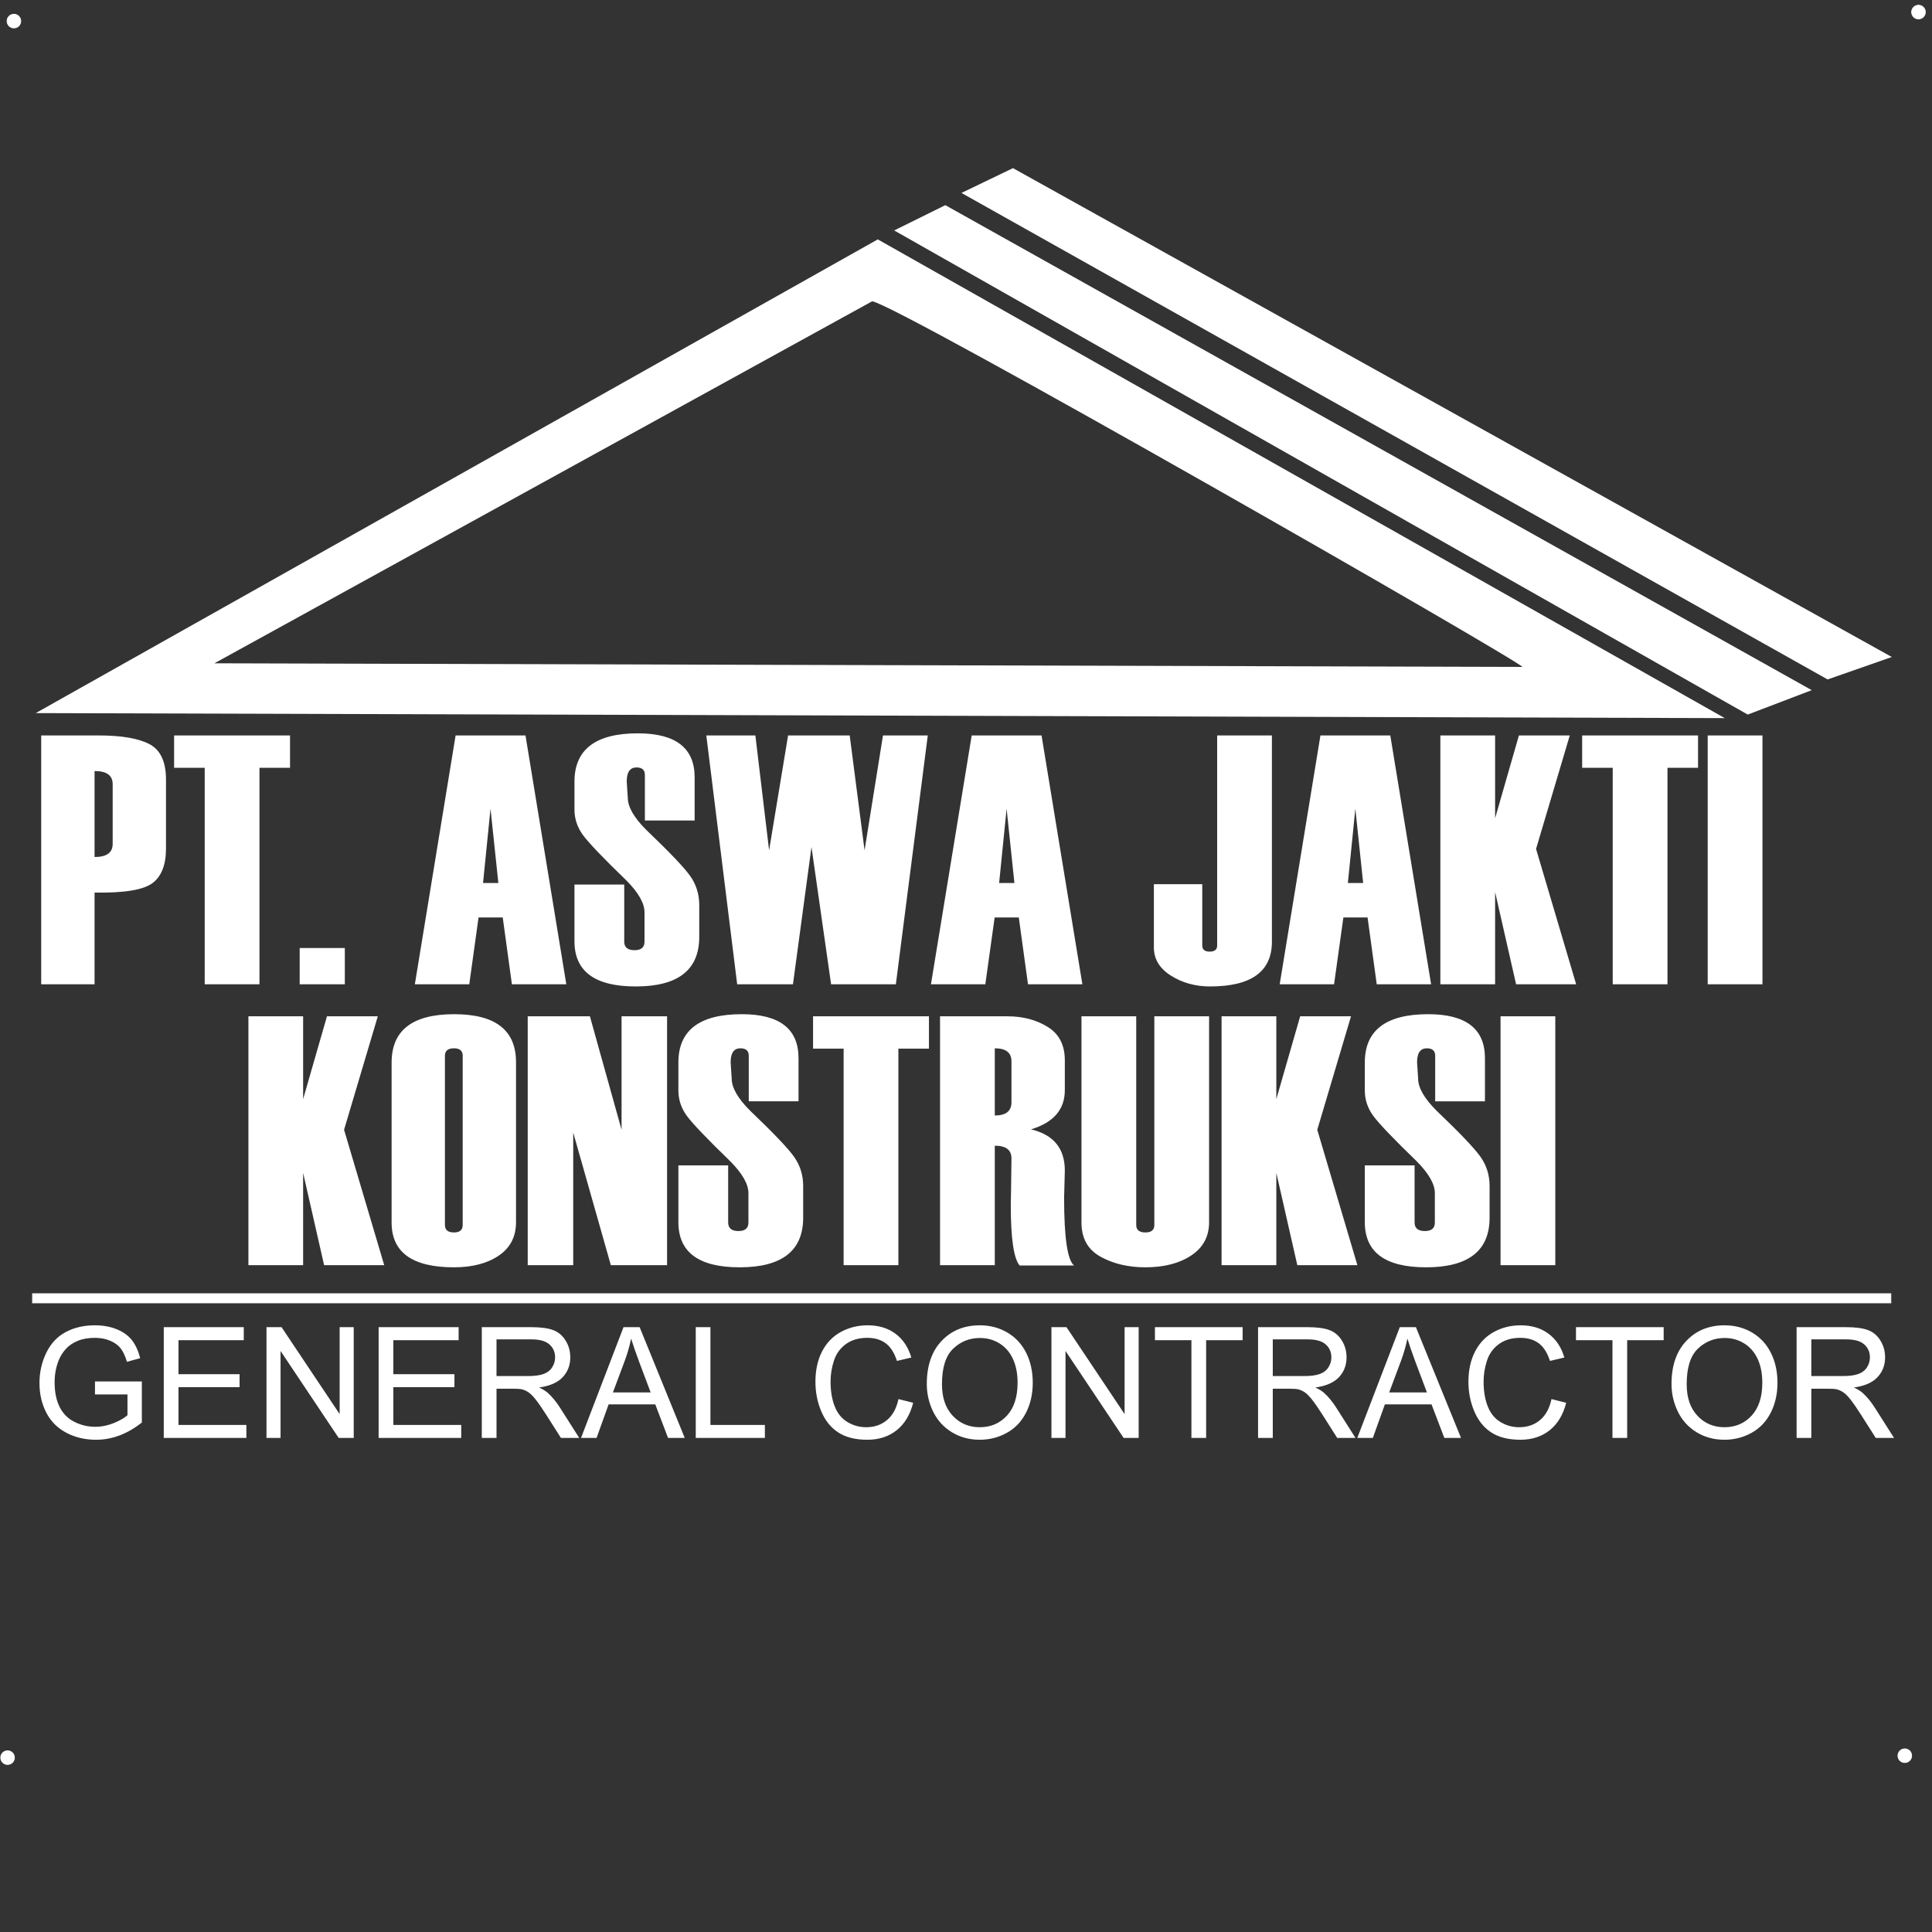
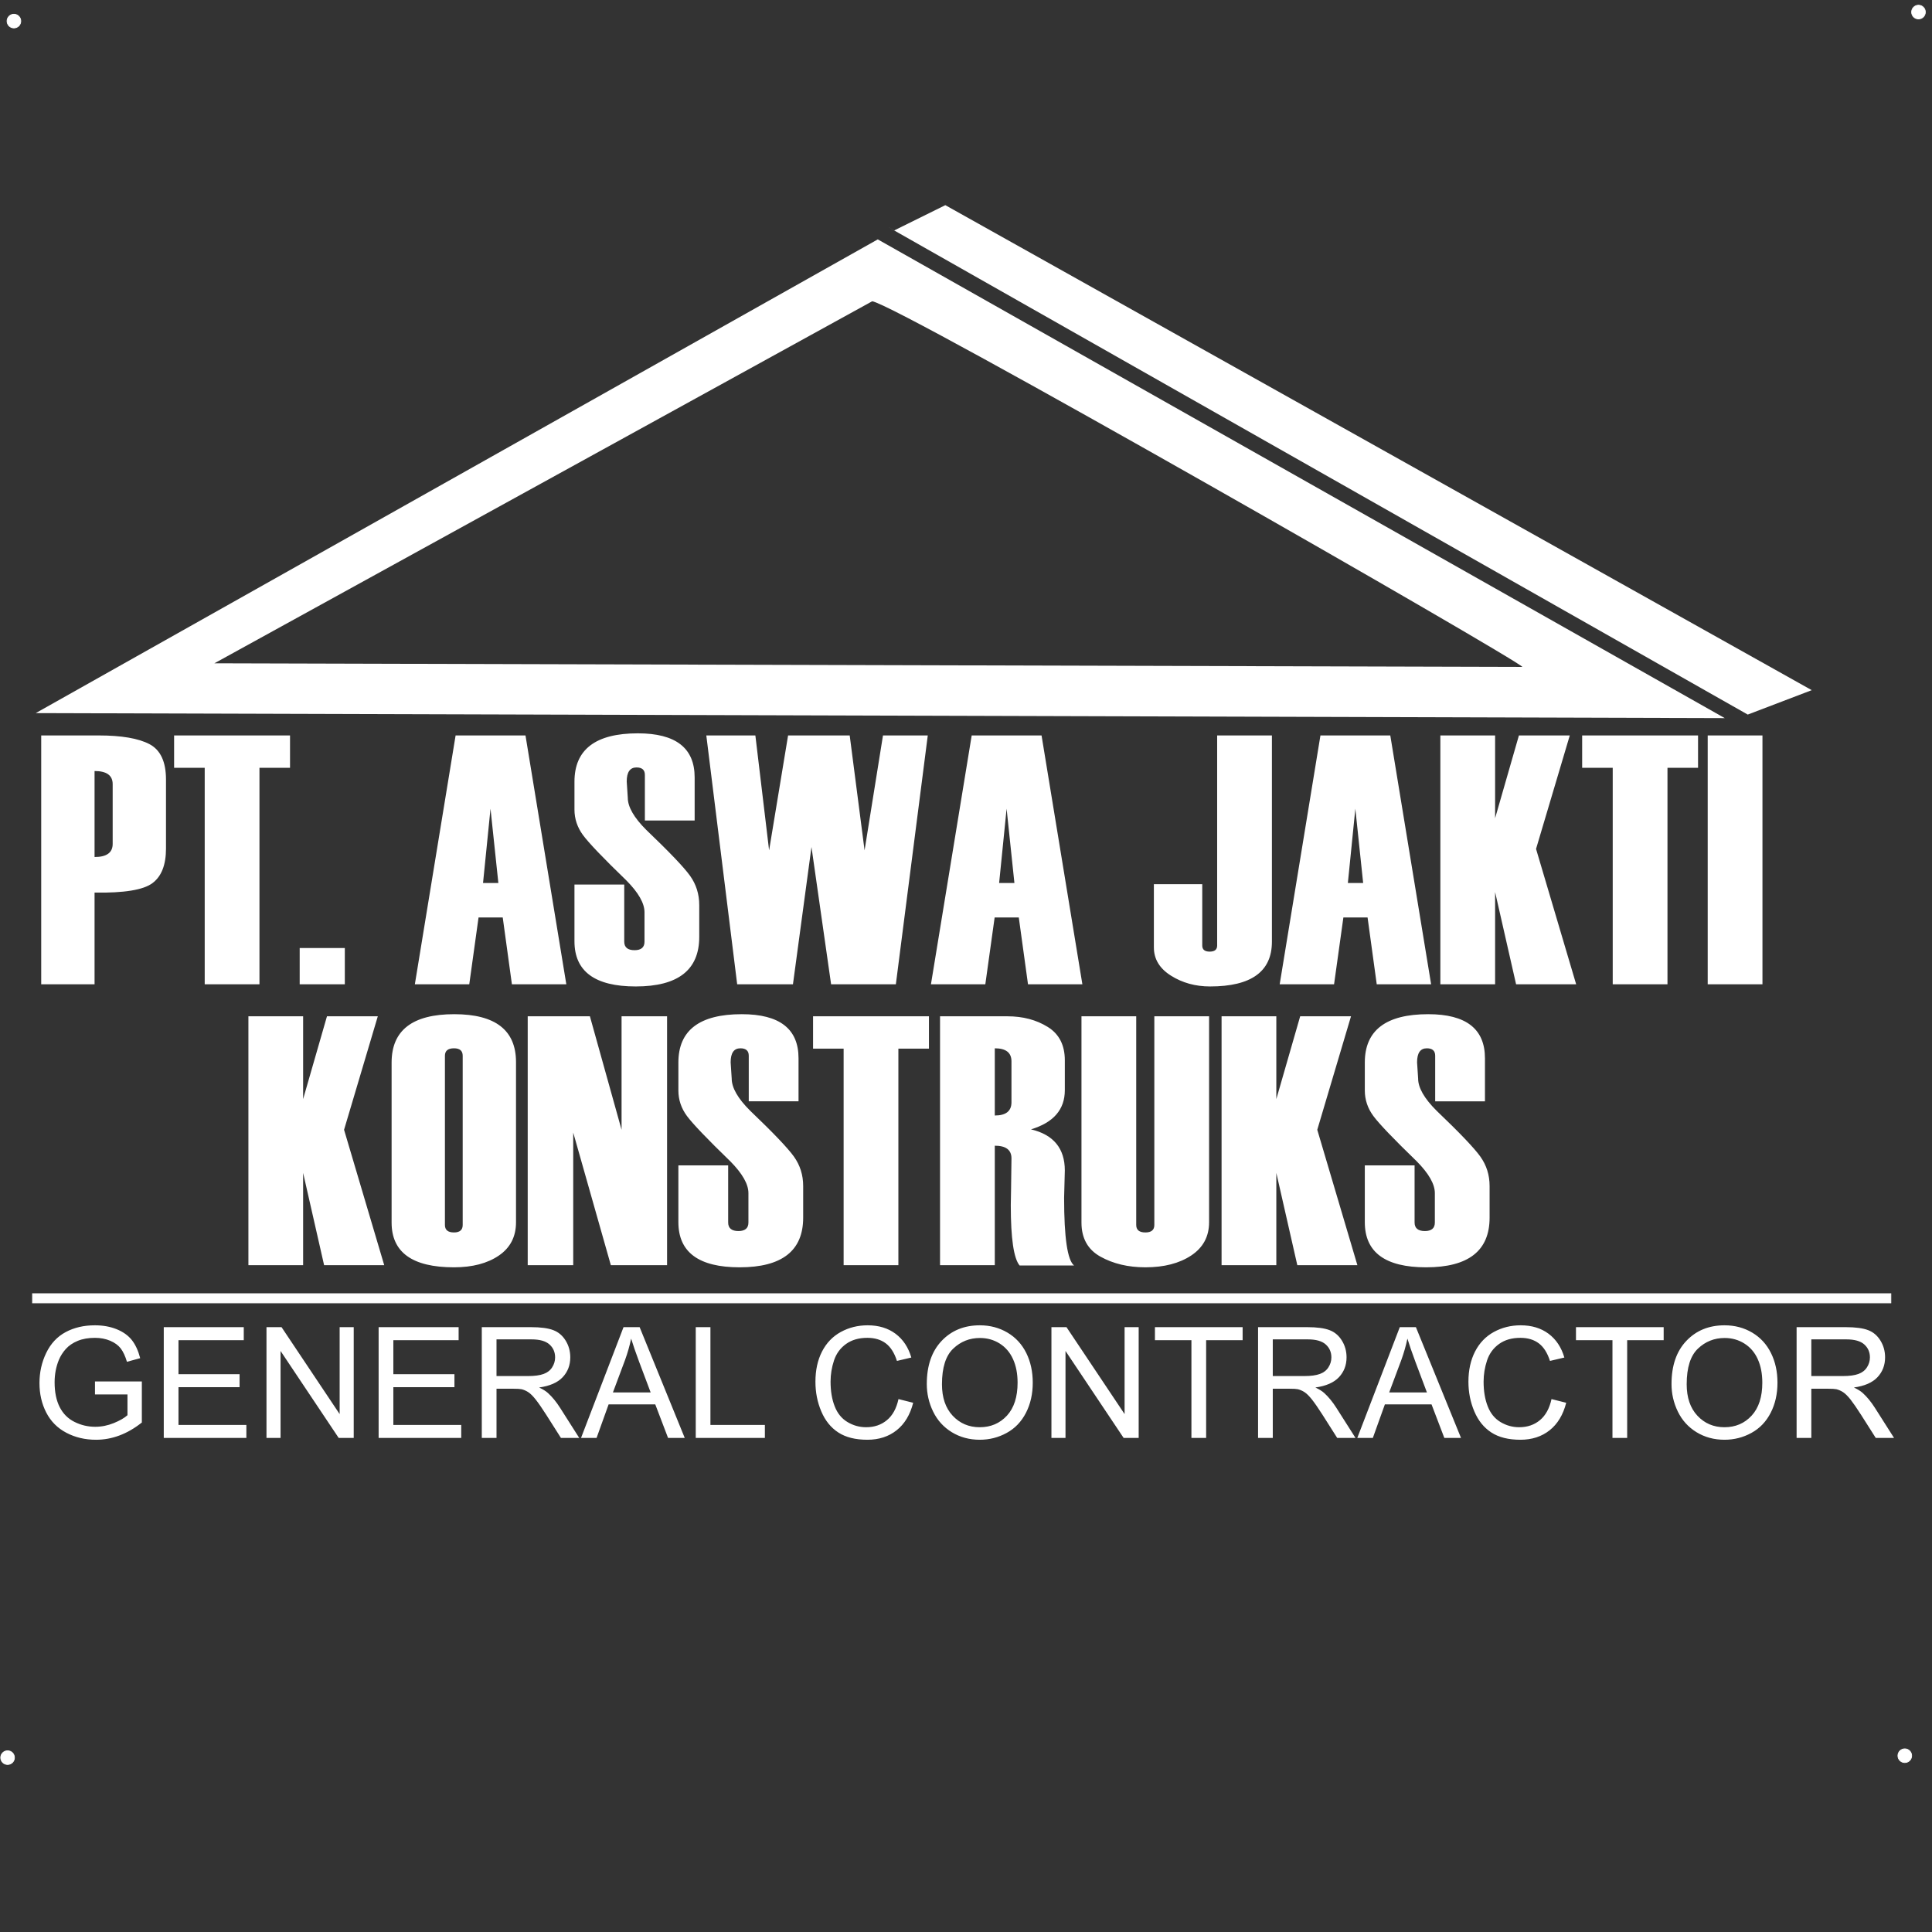
<svg xmlns="http://www.w3.org/2000/svg" xml:space="preserve" width="512px" height="512px" version="1.1" style="shape-rendering:geometricPrecision; text-rendering:geometricPrecision; image-rendering:optimizeQuality; fill-rule:evenodd; clip-rule:evenodd" viewBox="0 0 512 512">
  <rect x="0" y="0" width="512" height="512" fill="#333333" stroke="none" />
  <defs>
    <style type="text/css"> .str0 {stroke:#FEFEFE;stroke-width:0.2;stroke-miterlimit:22.926} .fil0 {fill:white} .fil1 {fill:white;fill-rule:nonzero} </style>
  </defs>
  <g id="Layer_x0020_1">
    <g id="_2476238945216">
-       <polygon class="fil0" points="254.8,51.13 484.34,180.06 501.35,174.11 268.45,44.56 " />
      <g>
        <path class="fil0" d="M9.47 188.98l447.61 1.33 -224.46 -126.87 -223.15 125.54zm47.35 -13.2l346.62 0.96c-0.77,-1.67 -165.45,-95.93 -172.3,-96.9l-174.32 95.94z" />
        <polygon class="fil0" points="235.4,60.18 463.17,189.37 480.13,182.9 250.52,54.37 236.99,61.06 " />
      </g>
    </g>
    <circle class="fil0 str0" cx="508.42" cy="3.2" r="1.82" />
    <circle class="fil0 str0" cx="3.69" cy="5.59" r="1.82" />
    <circle class="fil0 str0" cx="504.79" cy="465.28" r="1.82" />
    <circle class="fil0 str0" cx="2.01" cy="465.79" r="1.82" />
    <path class="fil1" d="M25.17 369.54l0 -3.44 12.42 0 0 10.88c-1.9,1.51 -3.87,2.66 -5.9,3.42 -2.03,0.77 -4.11,1.15 -6.24,1.15 -2.89,0 -5.5,-0.61 -7.86,-1.85 -2.35,-1.23 -4.13,-3.02 -5.33,-5.35 -1.2,-2.33 -1.8,-4.94 -1.8,-7.82 0,-2.86 0.59,-5.52 1.79,-8 1.19,-2.47 2.91,-4.31 5.15,-5.51 2.24,-1.2 4.82,-1.8 7.74,-1.8 2.12,0 4.04,0.34 5.76,1.03 1.71,0.69 3.06,1.65 4.03,2.87 0.97,1.23 1.71,2.84 2.22,4.81l-3.51 0.96c-0.44,-1.49 -0.99,-2.67 -1.64,-3.53 -0.65,-0.85 -1.58,-1.53 -2.8,-2.05 -1.21,-0.51 -2.55,-0.77 -4.03,-0.77 -1.77,0 -3.3,0.27 -4.6,0.81 -1.29,0.54 -2.33,1.25 -3.13,2.14 -0.79,0.88 -1.41,1.85 -1.85,2.91 -0.74,1.82 -1.12,3.79 -1.12,5.91 0,2.62 0.45,4.82 1.35,6.59 0.9,1.76 2.21,3.07 3.93,3.92 1.72,0.86 3.54,1.29 5.48,1.29 1.68,0 3.32,-0.33 4.92,-0.98 1.59,-0.65 2.8,-1.34 3.63,-2.09l0 -5.5 -8.61 0zm18.23 11.52l0 -29.35 21.2 0 0 3.45 -17.3 0 0 9.01 16.19 0 0 3.45 -16.19 0 0 10 17.99 0 0 3.44 -21.89 0zm27.22 0l0 -29.35 3.99 0 15.4 23.04 0 -23.04 3.73 0 0 29.35 -3.99 0 -15.4 -23.04 0 23.04 -3.73 0zm29.72 0l0 -29.35 21.2 0 0 3.45 -17.3 0 0 9.01 16.19 0 0 3.45 -16.19 0 0 10 17.99 0 0 3.44 -21.89 0zm27.34 0l0 -29.35 13.01 0c2.62,0 4.6,0.27 5.96,0.8 1.36,0.52 2.45,1.45 3.26,2.78 0.82,1.33 1.22,2.81 1.22,4.42 0,2.09 -0.68,3.84 -2.02,5.27 -1.35,1.43 -3.43,2.33 -6.24,2.72 1.03,0.49 1.81,0.98 2.34,1.46 1.14,1.04 2.21,2.34 3.21,3.91l5.08 7.99 -4.85 0 -3.88 -6.11c-1.13,-1.77 -2.06,-3.11 -2.8,-4.05 -0.73,-0.93 -1.39,-1.58 -1.97,-1.96 -0.57,-0.37 -1.17,-0.63 -1.77,-0.78 -0.44,-0.09 -1.15,-0.13 -2.16,-0.13l-4.49 0 0 13.03 -3.9 0zm3.9 -16.39l8.33 0c1.78,0 3.16,-0.19 4.16,-0.56 0.99,-0.36 1.75,-0.95 2.26,-1.76 0.52,-0.81 0.78,-1.68 0.78,-2.63 0,-1.39 -0.5,-2.54 -1.5,-3.43 -1.01,-0.9 -2.59,-1.34 -4.76,-1.34l-9.27 0 0 9.72zm22.4 16.39l11.26 -29.35 4.27 0 11.95 29.35 -4.42 0 -3.39 -8.89 -12.36 0 -3.19 8.89 -4.12 0zm8.45 -12.05l10 0 -3.06 -8.14c-0.92,-2.47 -1.62,-4.51 -2.11,-6.12 -0.4,1.91 -0.94,3.79 -1.61,5.65l-3.22 8.61zm21.95 12.05l0 -29.35 3.89 0 0 25.91 14.43 0 0 3.44 -18.32 0zm53.73 -10.29l3.89 0.98c-0.81,3.19 -2.27,5.61 -4.39,7.29 -2.11,1.67 -4.69,2.51 -7.74,2.51 -3.16,0 -5.73,-0.64 -7.71,-1.93 -1.98,-1.29 -3.48,-3.15 -4.51,-5.59 -1.04,-2.44 -1.55,-5.06 -1.55,-7.86 0,-3.06 0.58,-5.72 1.74,-7.99 1.17,-2.28 2.83,-4.01 4.98,-5.19 2.16,-1.18 4.53,-1.77 7.11,-1.77 2.94,0 5.4,0.75 7.4,2.24 2,1.5 3.39,3.59 4.18,6.3l-3.81 0.9c-0.68,-2.13 -1.67,-3.69 -2.96,-4.66 -1.29,-0.97 -2.92,-1.46 -4.88,-1.46 -2.25,0 -4.13,0.54 -5.64,1.62 -1.51,1.08 -2.58,2.53 -3.19,4.35 -0.61,1.83 -0.92,3.7 -0.92,5.64 0,2.49 0.36,4.67 1.09,6.53 0.72,1.86 1.85,3.25 3.38,4.17 1.53,0.92 3.18,1.38 4.97,1.38 2.17,0 4,-0.63 5.5,-1.88 1.51,-1.25 2.52,-3.11 3.06,-5.58zm7.5 -3.99c0,-4.87 1.32,-8.68 3.93,-11.43 2.62,-2.76 5.99,-4.13 10.13,-4.13 2.71,0 5.15,0.65 7.33,1.94 2.18,1.29 3.83,3.1 4.98,5.41 1.14,2.31 1.71,4.93 1.71,7.86 0,2.98 -0.6,5.64 -1.8,7.98 -1.21,2.35 -2.91,4.13 -5.11,5.33 -2.2,1.21 -4.58,1.81 -7.13,1.81 -2.76,0 -5.23,-0.67 -7.41,-2 -2.17,-1.33 -3.83,-3.15 -4.95,-5.46 -1.12,-2.3 -1.68,-4.74 -1.68,-7.31zm4.02 0.06c0,3.54 0.95,6.32 2.85,8.35 1.9,2.02 4.28,3.04 7.15,3.04 2.93,0 5.32,-1.02 7.22,-3.07 1.88,-2.05 2.82,-4.96 2.82,-8.73 0,-2.39 -0.4,-4.47 -1.21,-6.25 -0.8,-1.77 -1.98,-3.15 -3.53,-4.13 -1.56,-0.98 -3.3,-1.47 -5.24,-1.47 -2.74,0 -5.11,0.94 -7.09,2.83 -1.98,1.89 -2.97,5.03 -2.97,9.43zm29.01 14.22l0 -29.35 3.99 0 15.4 23.04 0 -23.04 3.73 0 0 29.35 -3.99 0 -15.4 -23.04 0 23.04 -3.73 0zm37.1 0l0 -25.9 -9.67 0 0 -3.45 23.24 0 0 3.45 -9.67 0 0 25.9 -3.9 0zm17.66 0l0 -29.35 13.01 0c2.62,0 4.6,0.27 5.96,0.8 1.36,0.52 2.45,1.45 3.26,2.78 0.82,1.33 1.22,2.81 1.22,4.42 0,2.09 -0.68,3.84 -2.02,5.27 -1.35,1.43 -3.43,2.33 -6.24,2.72 1.03,0.49 1.81,0.98 2.34,1.46 1.14,1.04 2.21,2.34 3.21,3.91l5.08 7.99 -4.85 0 -3.88 -6.11c-1.13,-1.77 -2.06,-3.11 -2.8,-4.05 -0.73,-0.93 -1.39,-1.58 -1.97,-1.96 -0.57,-0.37 -1.17,-0.63 -1.77,-0.78 -0.44,-0.09 -1.15,-0.13 -2.16,-0.13l-4.49 0 0 13.03 -3.9 0zm3.9 -16.39l8.33 0c1.78,0 3.16,-0.19 4.16,-0.56 0.99,-0.36 1.75,-0.95 2.26,-1.76 0.52,-0.81 0.78,-1.68 0.78,-2.63 0,-1.39 -0.5,-2.54 -1.5,-3.43 -1.01,-0.9 -2.59,-1.34 -4.76,-1.34l-9.27 0 0 9.72zm22.4 16.39l11.26 -29.35 4.27 0 11.95 29.35 -4.42 0 -3.39 -8.89 -12.36 0 -3.19 8.89 -4.12 0zm8.45 -12.05l10 0 -3.06 -8.14c-0.92,-2.47 -1.62,-4.51 -2.11,-6.12 -0.4,1.91 -0.94,3.79 -1.61,5.65l-3.22 8.61zm43.02 1.76l3.89 0.98c-0.81,3.19 -2.28,5.61 -4.39,7.29 -2.11,1.67 -4.69,2.51 -7.74,2.51 -3.16,0 -5.73,-0.64 -7.71,-1.93 -1.98,-1.29 -3.48,-3.15 -4.51,-5.59 -1.04,-2.44 -1.56,-5.06 -1.56,-7.86 0,-3.06 0.59,-5.72 1.75,-7.99 1.17,-2.28 2.83,-4.01 4.98,-5.19 2.16,-1.18 4.53,-1.77 7.11,-1.77 2.94,0 5.4,0.75 7.4,2.24 2,1.5 3.39,3.59 4.18,6.3l-3.81 0.9c-0.68,-2.13 -1.67,-3.69 -2.96,-4.66 -1.29,-0.97 -2.92,-1.46 -4.88,-1.46 -2.25,0 -4.13,0.54 -5.64,1.62 -1.51,1.08 -2.58,2.53 -3.19,4.35 -0.61,1.83 -0.92,3.7 -0.92,5.64 0,2.49 0.36,4.67 1.09,6.53 0.72,1.86 1.85,3.25 3.38,4.17 1.53,0.92 3.18,1.38 4.97,1.38 2.17,0 4,-0.63 5.5,-1.88 1.5,-1.25 2.52,-3.11 3.06,-5.58zm16.15 10.29l0 -25.9 -9.67 0 0 -3.45 23.24 0 0 3.45 -9.67 0 0 25.9 -3.9 0zm15.65 -14.28c0,-4.87 1.31,-8.68 3.93,-11.43 2.62,-2.76 5.99,-4.13 10.13,-4.13 2.71,0 5.15,0.65 7.33,1.94 2.17,1.29 3.83,3.1 4.97,5.41 1.15,2.31 1.72,4.93 1.72,7.86 0,2.98 -0.6,5.64 -1.8,7.98 -1.21,2.35 -2.91,4.13 -5.11,5.33 -2.2,1.21 -4.58,1.81 -7.13,1.81 -2.77,0 -5.23,-0.67 -7.41,-2 -2.17,-1.33 -3.83,-3.15 -4.95,-5.46 -1.12,-2.3 -1.68,-4.74 -1.68,-7.31zm4.02 0.06c0,3.54 0.95,6.32 2.85,8.35 1.9,2.02 4.28,3.04 7.15,3.04 2.92,0 5.32,-1.02 7.21,-3.07 1.89,-2.05 2.83,-4.96 2.83,-8.73 0,-2.39 -0.4,-4.47 -1.21,-6.25 -0.8,-1.77 -1.98,-3.15 -3.54,-4.13 -1.55,-0.98 -3.3,-1.47 -5.23,-1.47 -2.74,0 -5.11,0.94 -7.09,2.83 -1.98,1.89 -2.97,5.03 -2.97,9.43zm29.13 14.22l0 -29.35 13.01 0c2.62,0 4.61,0.27 5.97,0.8 1.35,0.52 2.44,1.45 3.25,2.78 0.82,1.33 1.22,2.81 1.22,4.42 0,2.09 -0.68,3.84 -2.02,5.27 -1.35,1.43 -3.42,2.33 -6.24,2.72 1.03,0.49 1.81,0.98 2.34,1.46 1.14,1.04 2.21,2.34 3.21,3.91l5.08 7.99 -4.85 0 -3.88 -6.11c-1.13,-1.77 -2.06,-3.11 -2.79,-4.05 -0.74,-0.93 -1.4,-1.58 -1.98,-1.96 -0.57,-0.37 -1.17,-0.63 -1.77,-0.78 -0.43,-0.09 -1.15,-0.13 -2.16,-0.13l-4.49 0 0 13.03 -3.9 0zm3.9 -16.39l8.33 0c1.78,0 3.16,-0.19 4.16,-0.56 0.99,-0.36 1.75,-0.95 2.26,-1.76 0.52,-0.81 0.78,-1.68 0.78,-2.63 0,-1.39 -0.5,-2.54 -1.5,-3.43 -1,-0.9 -2.59,-1.34 -4.75,-1.34l-9.28 0 0 9.72z" />
    <rect class="fil0 str0" x="8.62" y="342.84" width="492.48" height="2.44" />
    <g id="_2476238935184">
      <path class="fil1" d="M25.06 236.55l0 24.3 -14.14 0 0 -65.95 15.24 0c6.02,0 10.52,0.77 13.44,2.3 2.93,1.54 4.39,4.66 4.39,9.39l0 18.27c0,4.34 -1.19,7.38 -3.58,9.17 -2.4,1.81 -7.5,2.64 -15.35,2.52zm4.8 -12.91l0 -15.83c0,-2.32 -1.6,-3.48 -4.8,-3.48l0 22.79c3.2,0 4.8,-1.16 4.8,-3.48zm47 -20.16l-8.1 0 0 57.37 -14.51 0 0 -57.37 -8.11 0 0 -8.58 30.72 0 0 8.58zm14.52 57.37l-11.96 0 0 -9.61 11.96 0 0 9.61zm58.7 0l-14.42 0 -2.43 -17.71 -6.41 0 -2.46 17.71 -14.42 0 10.8 -65.95 18.52 0 10.82 65.95zm-18.01 -26.85l-2.08 -19.69 -1.98 19.69 4.06 0zm20.17 0.41l13.19 0 0 15.14c0,1.5 0.91,2.26 2.73,2.26 1.76,0 2.64,-0.76 2.64,-2.25l0 -7.8c0,-2.39 -1.6,-5.2 -4.79,-8.42 -6.17,-5.96 -10,-9.98 -11.51,-12.03 -1.5,-2.05 -2.26,-4.3 -2.26,-6.76l0 -7.4c0,-8.54 5.61,-12.81 16.8,-12.81 10.04,0 15.05,3.89 15.05,11.68l0 11.42 -13.19 0 0 -12.09c0,-1.31 -0.74,-1.97 -2.22,-1.97 -1.72,0 -2.59,1.24 -2.59,3.72l0.28 4.29c0,2.45 1.64,5.29 4.9,8.54 6.06,5.8 9.93,9.83 11.58,12.13 1.65,2.3 2.46,4.89 2.46,7.81l0 8.41c0,8.76 -5.6,13.14 -16.83,13.14 -10.82,0 -16.24,-3.99 -16.24,-11.97l0 -15.04zm93.63 -39.51l-8.46 65.95 -17.16 0 -5.2 -36.38 -4.91 36.38 -14.78 0 -8.18 -65.95 13 0 3.64 30.45 5.03 -30.45 16.33 0 3.94 30.45 4.88 -30.45 11.87 0zm40.97 65.95l-14.41 0 -2.44 -17.71 -6.4 0 -2.47 17.71 -14.41 0 10.8 -65.95 18.51 0 10.82 65.95zm-18.01 -26.85l-2.07 -19.69 -1.98 19.69 4.05 0zm36.96 0.32l12.82 0 0 16.26c0,1.07 0.66,1.61 1.97,1.61 1.32,0 1.98,-0.54 1.98,-1.61l0 -55.68 14.51 0 0 54.66c0,7.9 -5.46,11.86 -16.39,11.86 -3.89,0 -7.35,-0.96 -10.36,-2.86 -3.02,-1.9 -4.53,-4.4 -4.53,-7.49l0 -16.75zm73.47 26.53l-14.41 0 -2.43 -17.71 -6.41 0 -2.47 17.71 -14.41 0 10.8 -65.95 18.51 0 10.82 65.95zm-18.01 -26.85l-2.07 -19.69 -1.98 19.69 4.05 0zm56.45 26.85l-15.92 0 -5.56 -24.45 0 24.45 -14.51 0 0 -65.95 14.51 0 0 21.94 6.31 -21.94 13.48 0 -8.94 30.07 10.63 35.88zm32.3 -57.37l-8.1 0 0 57.37 -14.51 0 0 -57.37 -8.1 0 0 -8.58 30.71 0 0 8.58zm17.07 57.37l-14.51 0 0 -65.95 14.51 0 0 65.95z" />
-       <path class="fil1" d="M101.82 335.28l-15.93 0 -5.56 -24.45 0 24.45 -14.5 0 0 -65.95 14.5 0 0 21.94 6.32 -21.94 13.47 0 -8.94 30.07 10.64 35.88zm1.96 -11.29l0 -42.41c0,-8.54 5.53,-12.81 16.6,-12.81 10.91,0 16.37,4.24 16.37,12.71l0 42.42c0,3.83 -1.52,6.78 -4.57,8.85 -3.03,2.06 -7,3.1 -11.88,3.1 -11.01,0 -16.52,-3.96 -16.52,-11.86zm18.84 0.64l0 -44.84c0,-1.32 -0.77,-1.98 -2.31,-1.98 -1.6,0 -2.4,0.66 -2.4,1.98l0 44.84c0,1.32 0.8,1.98 2.4,1.98 1.54,0 2.31,-0.66 2.31,-1.98zm54.16 10.65l-14.9 0 -9.97 -35.14 0 35.14 -12.06 0 0 -65.95 16.48 0 8.39 30.07 0 -30.07 12.06 0 0 65.95zm3 -26.44l13.19 0 0 15.13c0,1.51 0.91,2.27 2.73,2.27 1.76,0 2.64,-0.76 2.64,-2.25l0 -7.8c0,-2.39 -1.61,-5.2 -4.79,-8.42 -6.17,-5.97 -10,-9.99 -11.51,-12.03 -1.51,-2.05 -2.26,-4.3 -2.26,-6.77l0 -7.39c0,-8.54 5.6,-12.81 16.8,-12.81 10.03,0 15.04,3.89 15.04,11.68l0 11.41 -13.19 0 0 -12.09c0,-1.3 -0.74,-1.96 -2.21,-1.96 -1.73,0 -2.59,1.24 -2.59,3.72l0.28 4.29c0,2.45 1.63,5.29 4.9,8.54 6.06,5.79 9.92,9.83 11.57,12.12 1.65,2.31 2.47,4.9 2.47,7.82l0 8.4c0,8.76 -5.61,13.15 -16.84,13.15 -10.82,0 -16.23,-3.99 -16.23,-11.97l0 -15.04zm66.4 -30.94l-8.1 0 0 57.38 -14.51 0 0 -57.38 -8.1 0 0 -8.57 30.71 0 0 8.57zm38.46 57.47l-14.43 0c-1.56,-1.86 -2.34,-7.17 -2.34,-15.92l0 -0.09 0.07 -3.96c0.08,-5.49 0.11,-8.29 0.11,-8.42 0,-2.24 -1.47,-3.36 -4.42,-3.36l0 31.66 -14.51 0 0 -65.95 17.88 0c4.08,0 7.63,0.94 10.65,2.81 3.03,1.87 4.54,4.82 4.54,8.86l0 7.91c0,5.12 -2.99,8.58 -8.97,10.38 5.98,1.41 8.97,5.06 8.97,10.91l-0.19 7.23c0,10.55 0.88,16.53 2.64,17.94zm-16.59 -43.26l0 -10.85c0,-2.3 -1.47,-3.45 -4.42,-3.45l0 17.81c2.95,0 4.42,-1.17 4.42,-3.51zm18.55 -22.78l14.51 0 0 55.3c0,1.32 0.81,1.98 2.43,1.98 1.59,0 2.37,-0.66 2.37,-1.98l0 -55.3 14.51 0 0 54.57c0,3.8 -1.59,6.73 -4.74,8.82 -3.16,2.09 -7.21,3.13 -12.14,3.13 -4.58,0 -8.54,-0.95 -11.9,-2.82 -3.36,-1.86 -5.04,-4.88 -5.04,-9.04l0 -54.66zm73.12 65.95l-15.92 0 -5.56 -24.45 0 24.45 -14.51 0 0 -65.95 14.51 0 0 21.94 6.32 -21.94 13.47 0 -8.94 30.07 10.63 35.88zm1.97 -26.44l13.19 0 0 15.13c0,1.51 0.91,2.27 2.73,2.27 1.76,0 2.64,-0.76 2.64,-2.25l0 -7.8c0,-2.39 -1.61,-5.2 -4.79,-8.42 -6.17,-5.97 -10.01,-9.99 -11.51,-12.03 -1.51,-2.05 -2.26,-4.3 -2.26,-6.77l0 -7.39c0,-8.54 5.6,-12.81 16.8,-12.81 10.03,0 15.04,3.89 15.04,11.68l0 11.41 -13.19 0 0 -12.09c0,-1.3 -0.74,-1.96 -2.21,-1.96 -1.73,0 -2.59,1.24 -2.59,3.72l0.28 4.29c0,2.45 1.63,5.29 4.9,8.54 6.06,5.79 9.92,9.83 11.57,12.12 1.65,2.31 2.47,4.9 2.47,7.82l0 8.4c0,8.76 -5.61,13.15 -16.84,13.15 -10.82,0 -16.23,-3.99 -16.23,-11.97l0 -15.04zm50.48 26.44l-14.51 0 0 -65.95 14.51 0 0 65.95z" />
+       <path class="fil1" d="M101.82 335.28l-15.93 0 -5.56 -24.45 0 24.45 -14.5 0 0 -65.95 14.5 0 0 21.94 6.32 -21.94 13.47 0 -8.94 30.07 10.64 35.88zm1.96 -11.29l0 -42.41c0,-8.54 5.53,-12.81 16.6,-12.81 10.91,0 16.37,4.24 16.37,12.71l0 42.42c0,3.83 -1.52,6.78 -4.57,8.85 -3.03,2.06 -7,3.1 -11.88,3.1 -11.01,0 -16.52,-3.96 -16.52,-11.86zm18.84 0.64l0 -44.84c0,-1.32 -0.77,-1.98 -2.31,-1.98 -1.6,0 -2.4,0.66 -2.4,1.98l0 44.84c0,1.32 0.8,1.98 2.4,1.98 1.54,0 2.31,-0.66 2.31,-1.98zm54.16 10.65l-14.9 0 -9.97 -35.14 0 35.14 -12.06 0 0 -65.95 16.48 0 8.39 30.07 0 -30.07 12.06 0 0 65.95zm3 -26.44l13.19 0 0 15.13c0,1.51 0.91,2.27 2.73,2.27 1.76,0 2.64,-0.76 2.64,-2.25l0 -7.8c0,-2.39 -1.61,-5.2 -4.79,-8.42 -6.17,-5.97 -10,-9.99 -11.51,-12.03 -1.51,-2.05 -2.26,-4.3 -2.26,-6.77l0 -7.39c0,-8.54 5.6,-12.81 16.8,-12.81 10.03,0 15.04,3.89 15.04,11.68l0 11.41 -13.19 0 0 -12.09c0,-1.3 -0.74,-1.96 -2.21,-1.96 -1.73,0 -2.59,1.24 -2.59,3.72l0.28 4.29c0,2.45 1.63,5.29 4.9,8.54 6.06,5.79 9.92,9.83 11.57,12.12 1.65,2.31 2.47,4.9 2.47,7.82l0 8.4c0,8.76 -5.61,13.15 -16.84,13.15 -10.82,0 -16.23,-3.99 -16.23,-11.97l0 -15.04zm66.4 -30.94l-8.1 0 0 57.38 -14.51 0 0 -57.38 -8.1 0 0 -8.57 30.71 0 0 8.57zm38.46 57.47l-14.43 0c-1.56,-1.86 -2.34,-7.17 -2.34,-15.92l0 -0.09 0.07 -3.96c0.08,-5.49 0.11,-8.29 0.11,-8.42 0,-2.24 -1.47,-3.36 -4.42,-3.36l0 31.66 -14.51 0 0 -65.95 17.88 0c4.08,0 7.63,0.94 10.65,2.81 3.03,1.87 4.54,4.82 4.54,8.86l0 7.91c0,5.12 -2.99,8.58 -8.97,10.38 5.98,1.41 8.97,5.06 8.97,10.91l-0.19 7.23c0,10.55 0.88,16.53 2.64,17.94zm-16.59 -43.26l0 -10.85c0,-2.3 -1.47,-3.45 -4.42,-3.45l0 17.81c2.95,0 4.42,-1.17 4.42,-3.51zm18.55 -22.78l14.51 0 0 55.3c0,1.32 0.81,1.98 2.43,1.98 1.59,0 2.37,-0.66 2.37,-1.98l0 -55.3 14.51 0 0 54.57c0,3.8 -1.59,6.73 -4.74,8.82 -3.16,2.09 -7.21,3.13 -12.14,3.13 -4.58,0 -8.54,-0.95 -11.9,-2.82 -3.36,-1.86 -5.04,-4.88 -5.04,-9.04l0 -54.66zm73.12 65.95l-15.92 0 -5.56 -24.45 0 24.45 -14.51 0 0 -65.95 14.51 0 0 21.94 6.32 -21.94 13.47 0 -8.94 30.07 10.63 35.88zm1.97 -26.44l13.19 0 0 15.13c0,1.51 0.91,2.27 2.73,2.27 1.76,0 2.64,-0.76 2.64,-2.25l0 -7.8c0,-2.39 -1.61,-5.2 -4.79,-8.42 -6.17,-5.97 -10.01,-9.99 -11.51,-12.03 -1.51,-2.05 -2.26,-4.3 -2.26,-6.77l0 -7.39c0,-8.54 5.6,-12.81 16.8,-12.81 10.03,0 15.04,3.89 15.04,11.68l0 11.41 -13.19 0 0 -12.09c0,-1.3 -0.74,-1.96 -2.21,-1.96 -1.73,0 -2.59,1.24 -2.59,3.72l0.28 4.29c0,2.45 1.63,5.29 4.9,8.54 6.06,5.79 9.92,9.83 11.57,12.12 1.65,2.31 2.47,4.9 2.47,7.82l0 8.4c0,8.76 -5.61,13.15 -16.84,13.15 -10.82,0 -16.23,-3.99 -16.23,-11.97l0 -15.04zm50.48 26.44z" />
    </g>
  </g>
</svg>